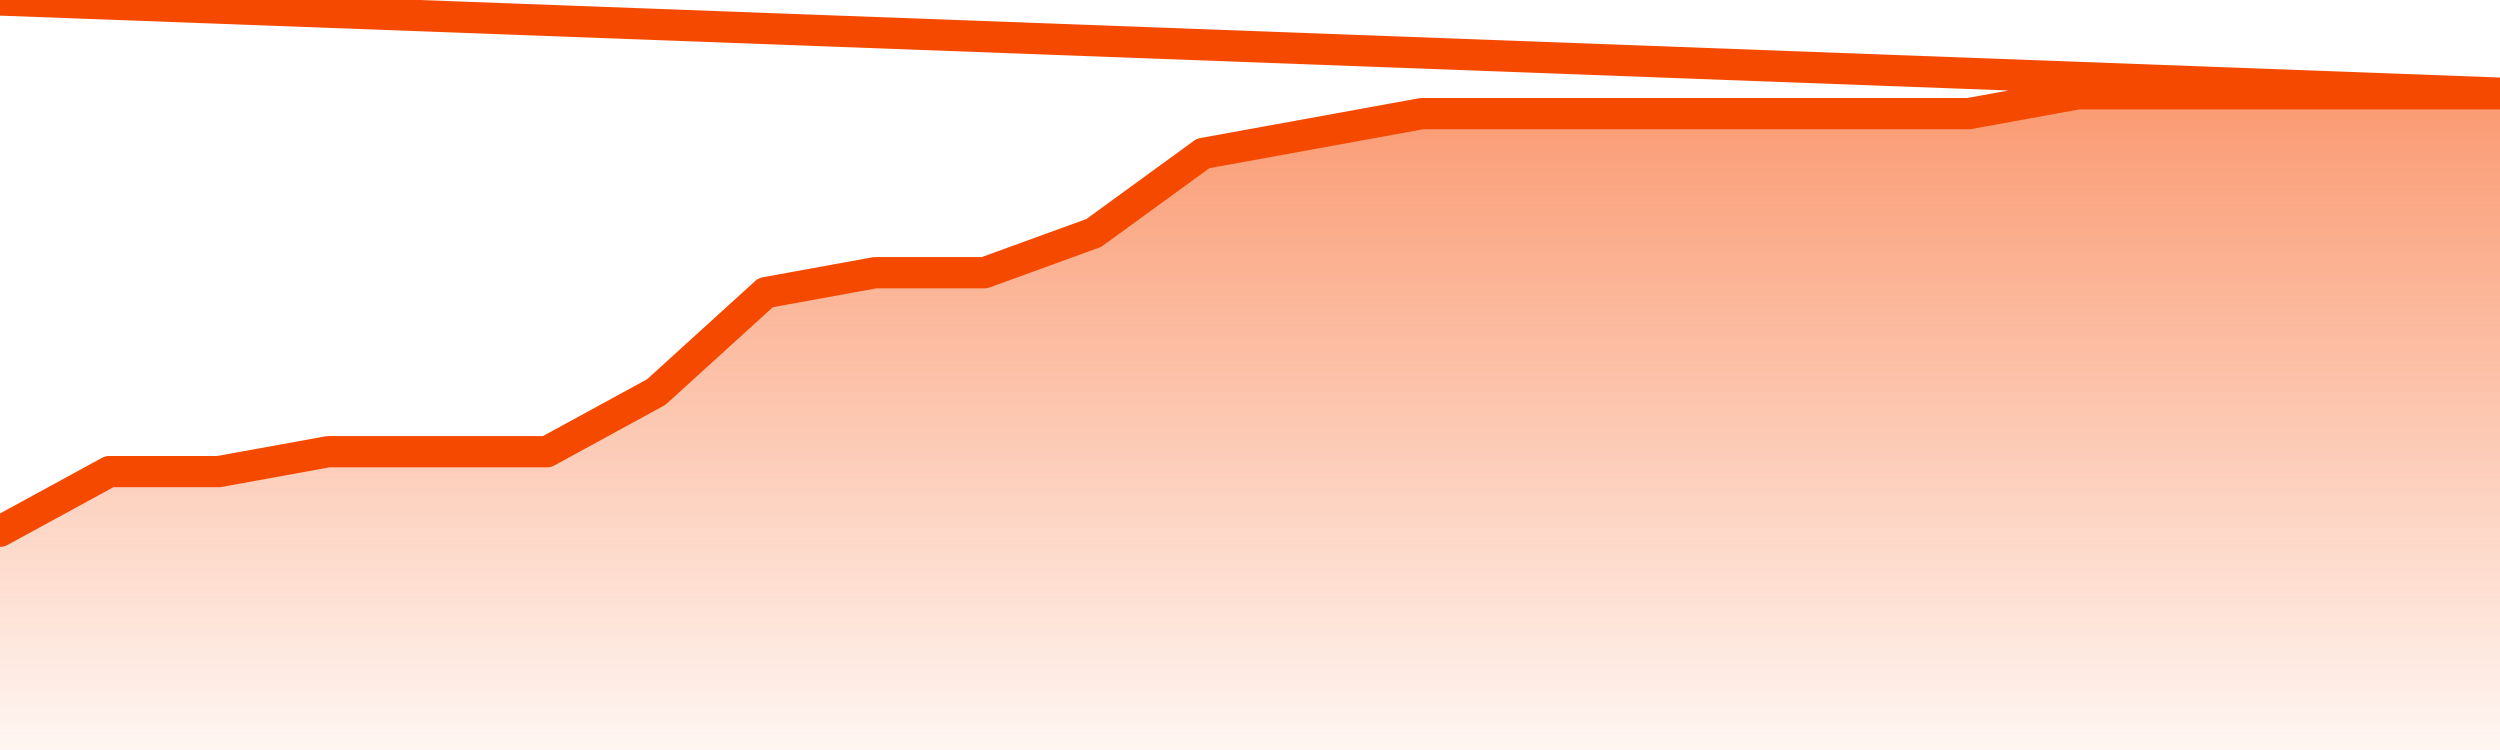
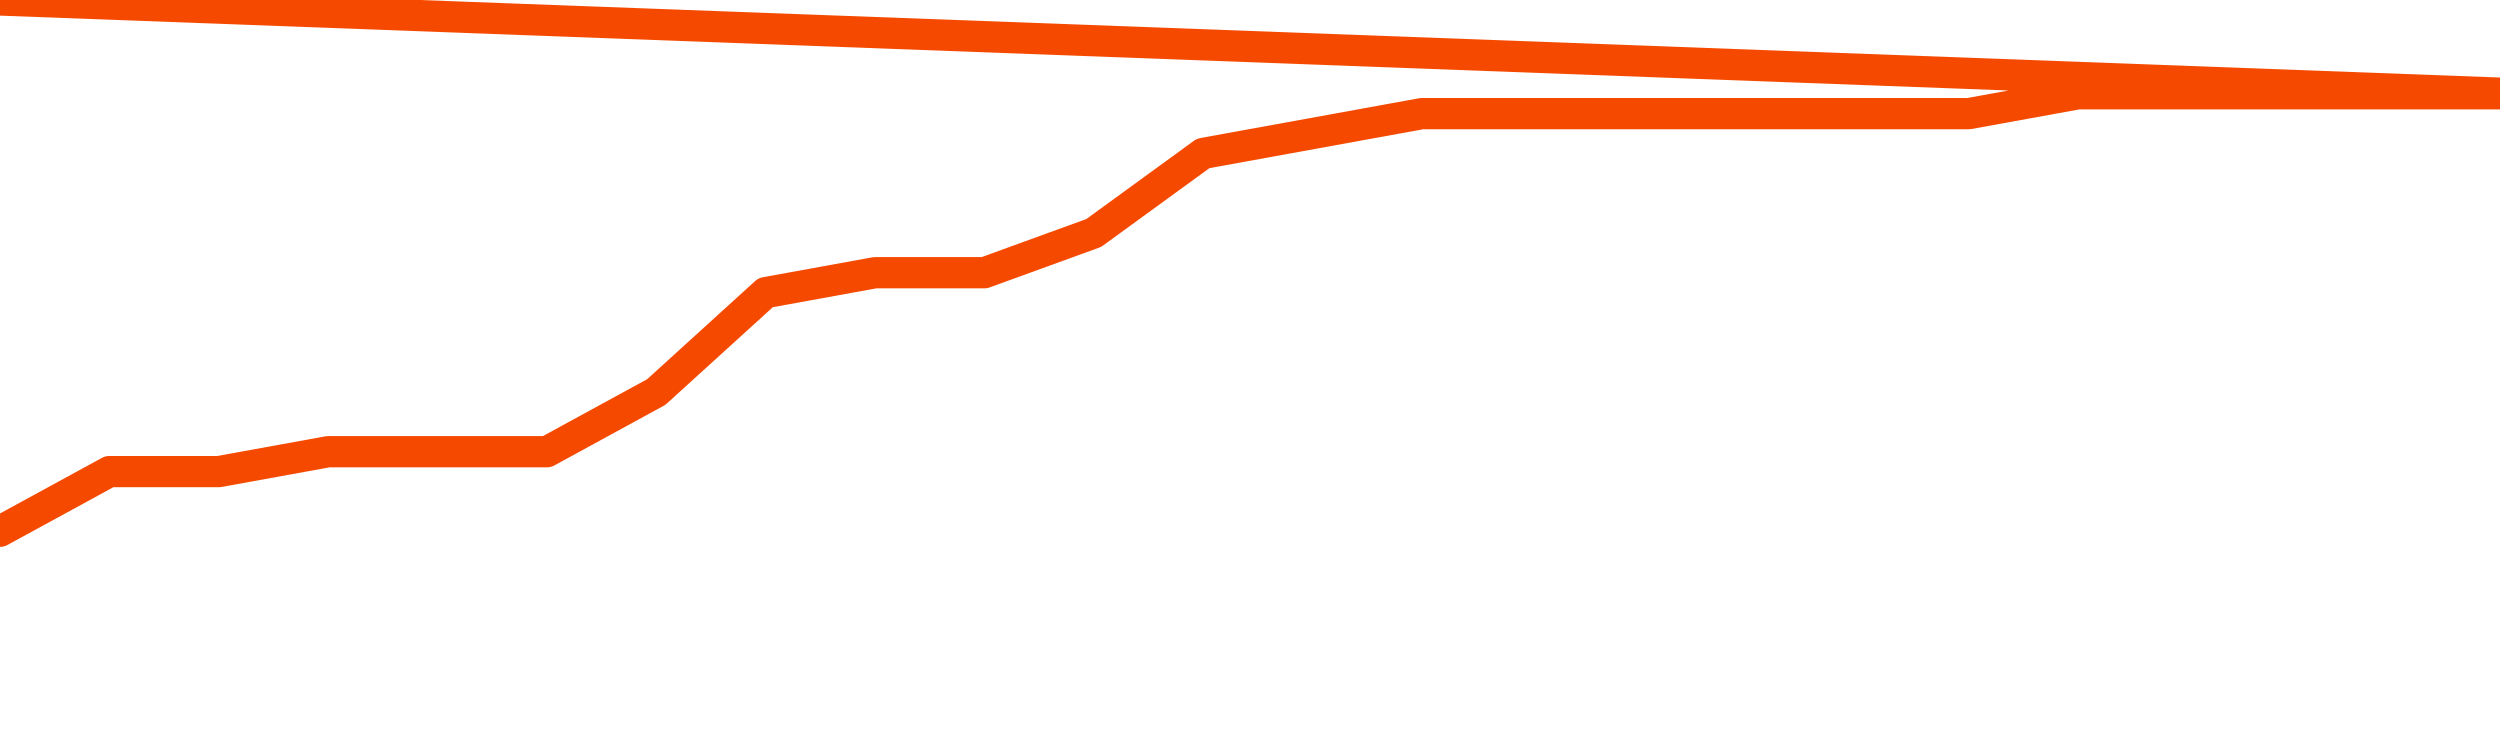
<svg xmlns="http://www.w3.org/2000/svg" version="1.1" width="80" height="24" viewBox="0 0 80 24">
  <defs>
    <linearGradient x1=".5" x2=".5" y2="1" id="gradient">
      <stop offset="0" stop-color="#F64900" />
      <stop offset="1" stop-color="#f64900" stop-opacity="0" />
    </linearGradient>
  </defs>
-   <path fill="url(#gradient)" fill-opacity="0.56" stroke="none" d="M 0,26 0.0,17.0 3.5,15.091 7.0,15.091 10.5,14.455 14.0,14.455 17.5,14.455 21.0,12.545 24.5,9.364 28.0,8.727 31.5,8.727 35.0,7.455 38.5,4.909 42.0,4.273 45.5,3.636 49.0,3.636 52.5,3.636 56.0,3.636 59.5,3.636 63.0,3.636 66.5,3.0 70.0,3.0 73.5,3.0 77.0,3.0 80.5,3.0 82,26 Z" />
  <path fill="none" stroke="#F64900" stroke-width="1" stroke-linejoin="round" stroke-linecap="round" d="M 0.0,17.0 3.5,15.091 7.0,15.091 10.5,14.455 14.0,14.455 17.5,14.455 21.0,12.545 24.5,9.364 28.0,8.727 31.5,8.727 35.0,7.455 38.5,4.909 42.0,4.273 45.5,3.636 49.0,3.636 52.5,3.636 56.0,3.636 59.5,3.636 63.0,3.636 66.5,3.0 70.0,3.0 73.5,3.0 77.0,3.0 80.5,3.0.join(' ') }" />
</svg>